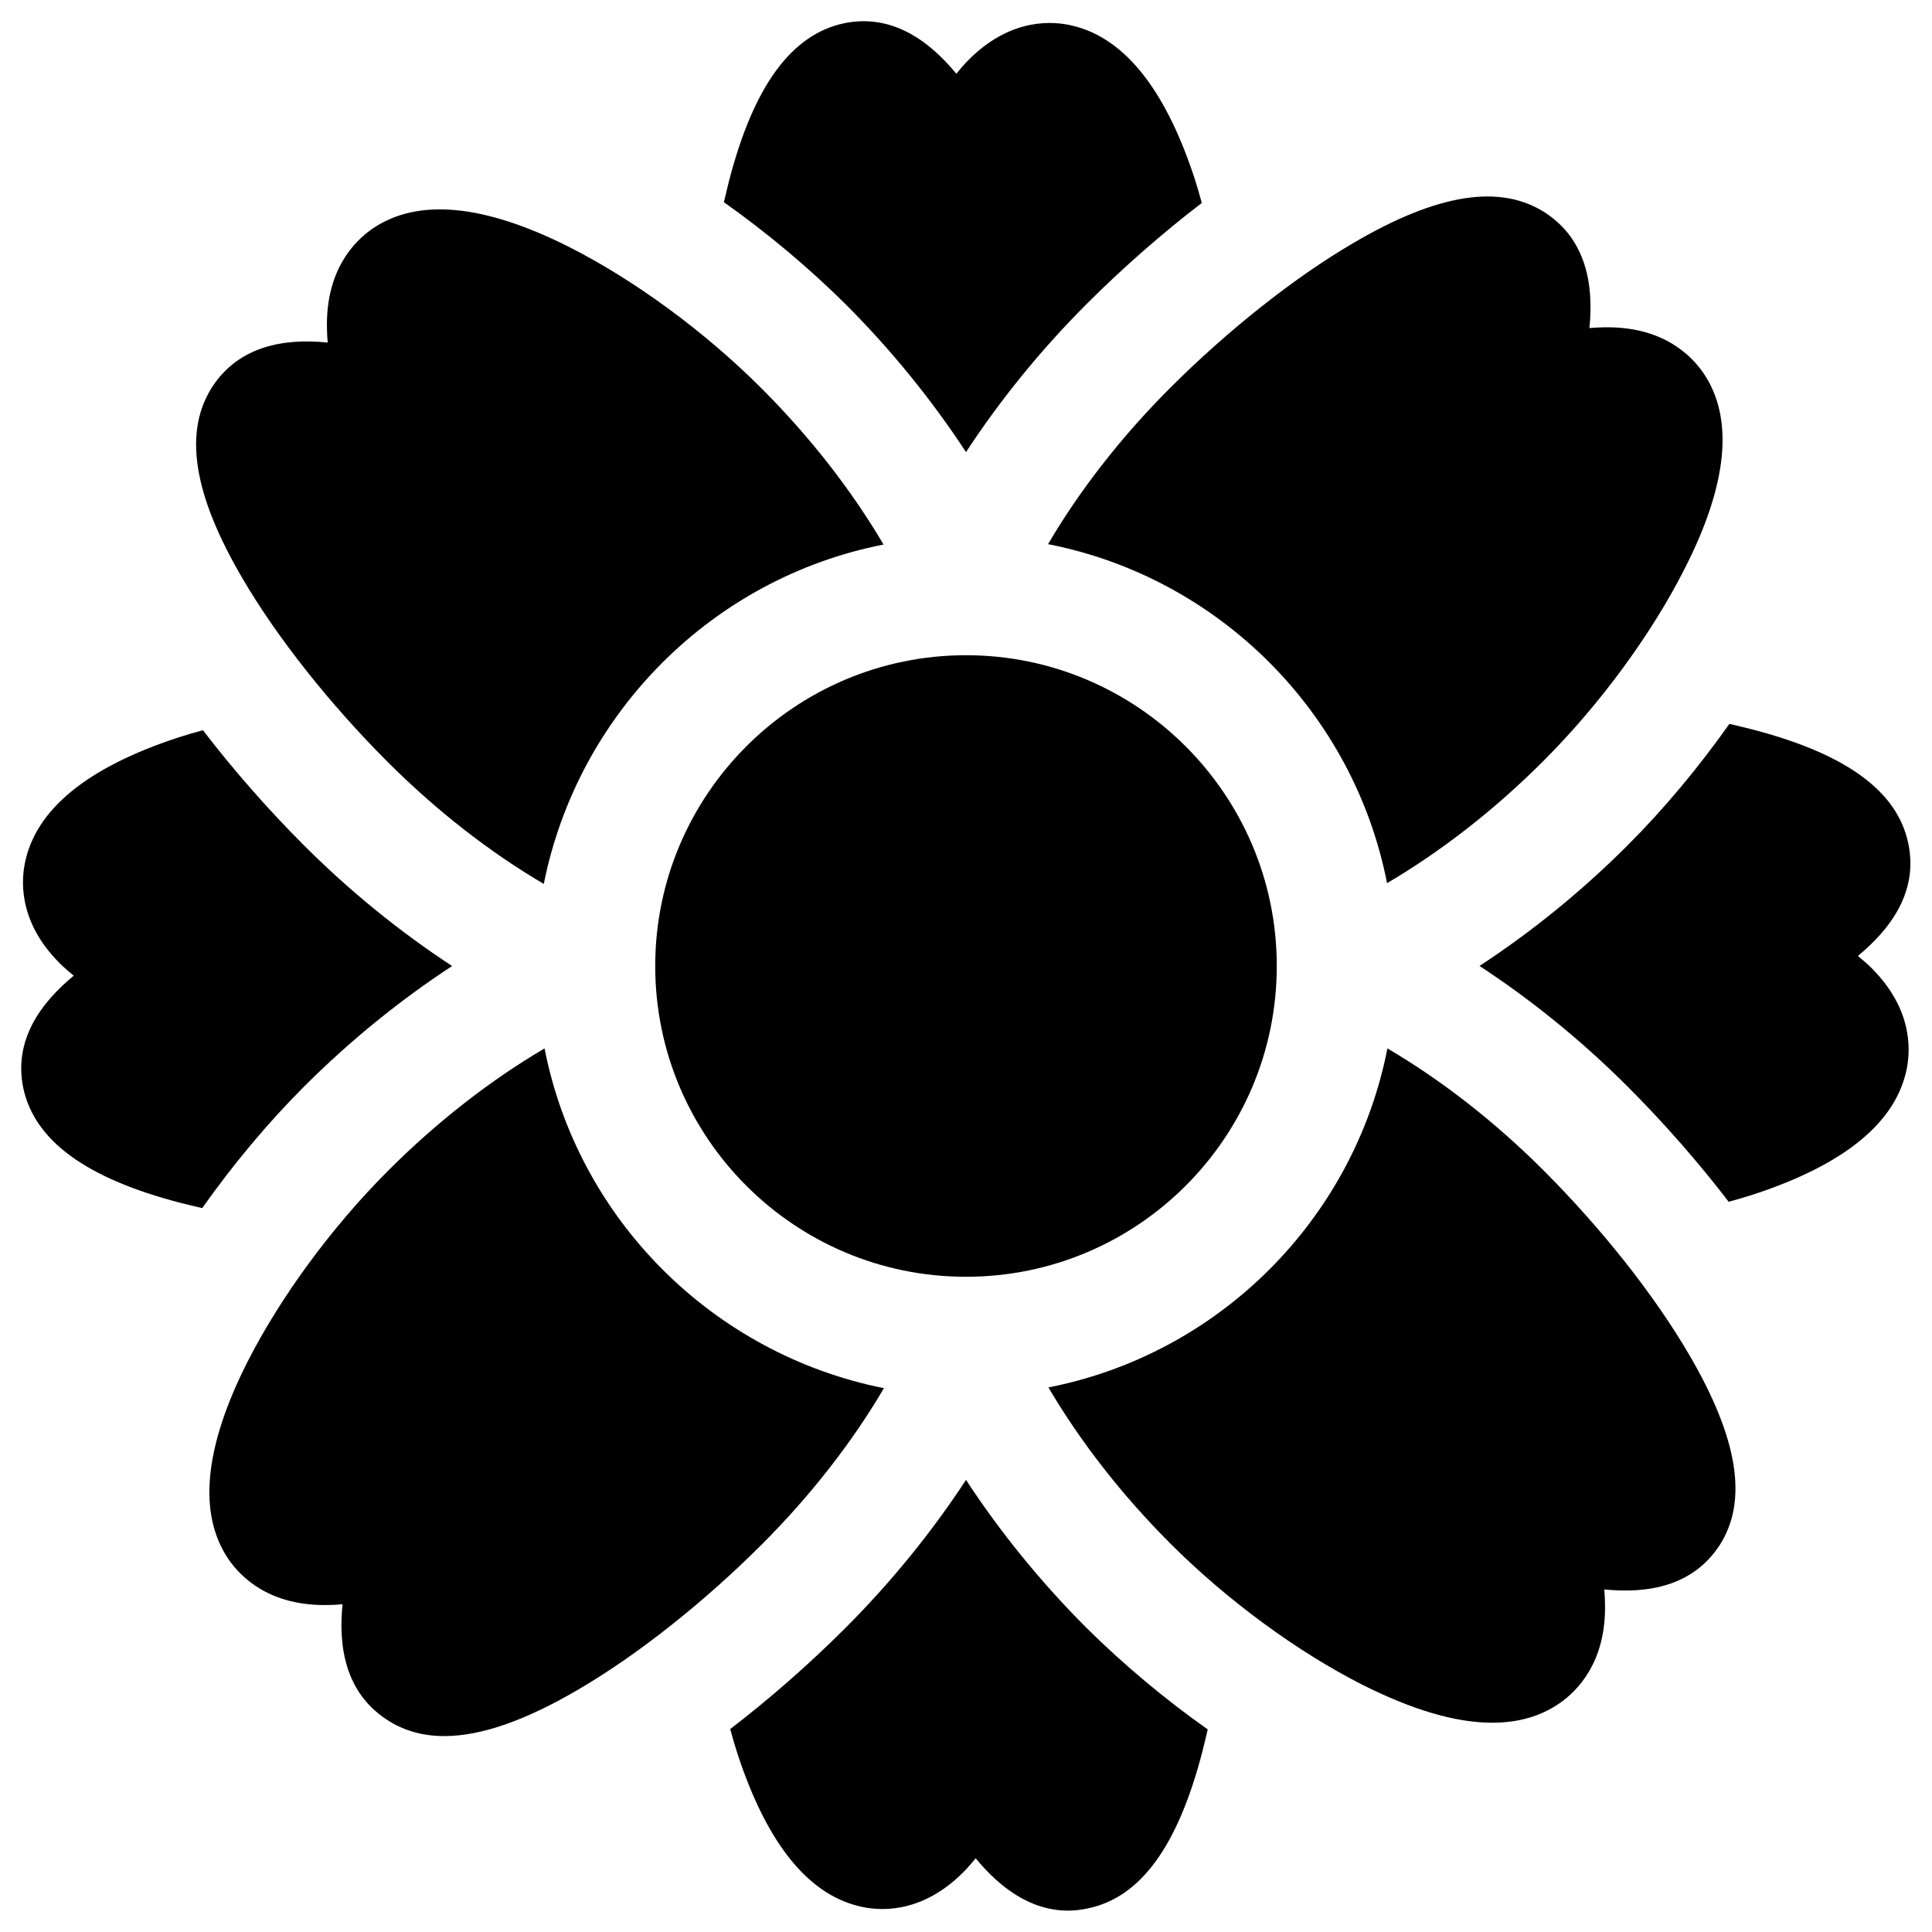
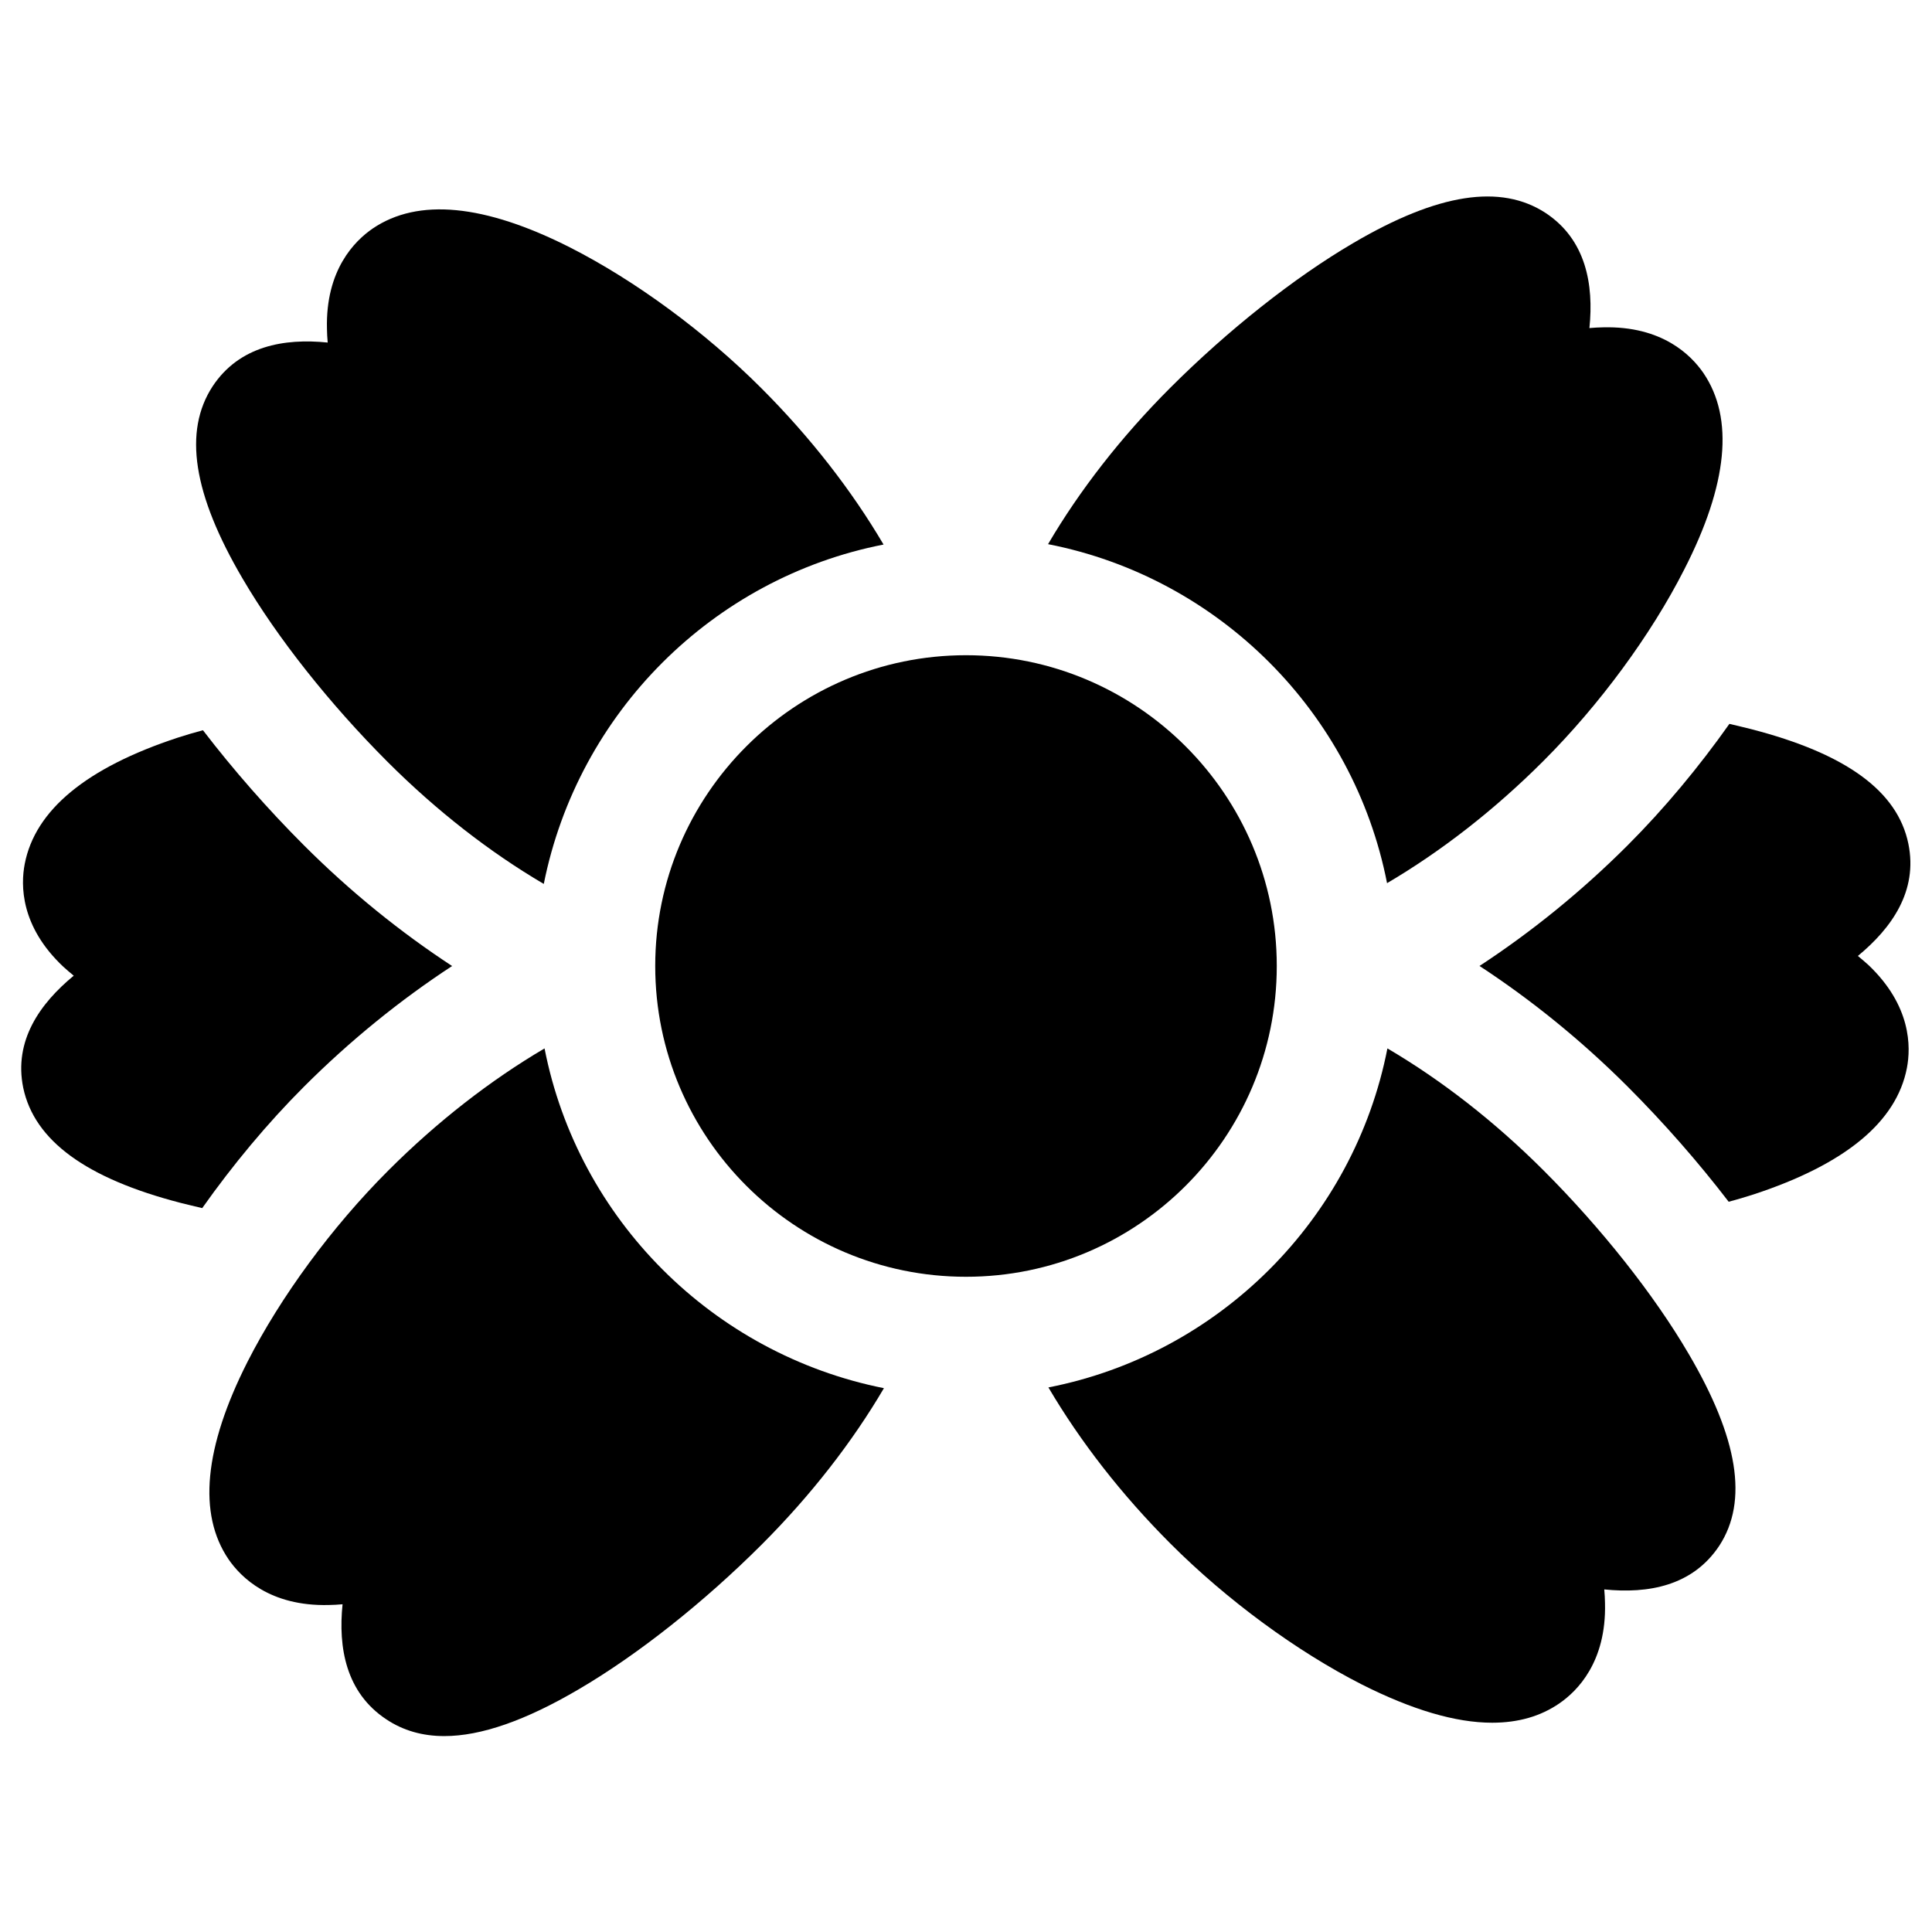
<svg xmlns="http://www.w3.org/2000/svg" fill="#000000" width="800px" height="800px" version="1.1" viewBox="144 144 512 512">
  <g>
    <path d="m400 317.64c-45.363 0-82.359 36.898-82.359 82.359 0 45.461 36.898 82.359 82.359 82.359s82.359-36.898 82.359-82.359c0-45.457-37-82.359-82.359-82.359z" />
-     <path d="m368.02 224.55c12.301 12.301 23.027 25.586 31.98 39.262 8.953-13.676 19.68-26.961 31.98-39.262 9.543-9.543 19.977-18.695 30.504-26.766-0.59-2.262-1.277-4.527-1.969-6.691-7.969-24.207-19.188-37.785-33.457-40.539-5.609-1.082-16.531-1.18-27.258 10.234-0.789 0.887-1.574 1.77-2.363 2.754-7.379-8.953-17.219-15.941-29.719-13.383-13.969 2.953-24.004 16.629-30.5 41.723-0.492 1.871-0.887 3.738-1.379 5.707 11.418 8.066 22.438 17.316 32.18 26.961z" />
    <path d="m639.11 399.7c-0.887-0.789-1.77-1.574-2.754-2.363 8.953-7.379 15.941-17.219 13.383-29.719-2.856-13.973-16.531-23.91-41.723-30.406-1.871-0.492-3.738-0.887-5.707-1.379-8.07 11.414-17.219 22.434-26.961 32.176-12.301 12.301-25.586 23.027-39.262 31.98 13.676 8.953 26.961 19.68 39.262 31.98 9.543 9.543 18.695 19.977 26.766 30.504 2.262-0.59 4.527-1.277 6.691-1.969 24.207-7.969 37.785-19.188 40.539-33.457 1.082-5.602 1.184-16.523-10.234-27.348z" />
-     <path d="m431.98 575.45c-12.301-12.301-23.027-25.586-31.98-39.262-8.953 13.676-19.68 26.961-31.98 39.262-9.543 9.543-19.977 18.695-30.504 26.766 0.59 2.262 1.277 4.527 1.969 6.691 7.969 24.207 19.188 37.785 33.457 40.539 5.609 1.082 16.531 1.18 27.258-10.234 0.789-0.887 1.574-1.77 2.363-2.754 6.297 7.676 14.465 13.875 24.5 13.875 1.672 0 3.445-0.195 5.215-0.59 13.973-2.856 23.91-16.531 30.406-41.723 0.492-1.871 0.887-3.738 1.379-5.707-11.32-7.969-22.344-17.219-32.082-26.863z" />
    <path d="m197.59 464.16c8.07-11.414 17.219-22.434 26.961-32.176 12.301-12.301 25.586-23.027 39.262-31.98-13.676-8.953-26.961-19.68-39.262-31.98-9.543-9.543-18.695-19.977-26.766-30.504-2.262 0.59-4.527 1.277-6.691 1.969-24.207 7.969-37.785 19.188-40.539 33.457-1.082 5.609-1.18 16.531 10.234 27.258 0.887 0.789 1.77 1.574 2.754 2.363-8.953 7.379-15.941 17.219-13.383 29.719 2.953 13.965 16.629 24.004 41.723 30.496 1.867 0.492 3.738 0.887 5.707 1.379z" />
    <path d="m378.15 288.31c-8.461-14.367-19.387-28.438-32.375-41.426-14.957-14.957-33.457-28.535-50.676-37.293-22.73-11.512-40.344-13.188-52.348-5.019-4.723 3.246-12.496 10.922-12.102 26.566 0 1.18 0.098 2.363 0.195 3.641-11.512-1.18-23.418 0.887-30.504 11.609-7.773 11.906-5.215 28.535 7.969 50.973 9.152 15.645 23.125 33.258 38.375 48.512 12.988 12.988 27.16 24.008 41.426 32.375 9.059-45.359 44.777-81.078 90.039-89.938z" />
    <path d="m595.42 242.85c-3.246-4.723-10.922-12.496-26.566-12.102-1.18 0-2.363 0.098-3.641 0.195 1.18-11.512-0.887-23.418-11.609-30.504-11.906-7.773-28.535-5.215-50.973 7.969-15.645 9.152-33.258 23.125-48.512 38.375-12.988 12.988-24.008 27.16-32.375 41.426 45.266 8.855 80.984 44.574 89.84 89.84 14.367-8.461 28.438-19.387 41.426-32.375 14.957-14.957 28.535-33.457 37.293-50.676 11.609-22.625 13.285-40.141 5.117-52.148z" />
    <path d="m591.48 502.73c-9.152-15.645-23.125-33.258-38.375-48.512-12.988-12.988-27.16-24.008-41.426-32.375-8.855 45.266-44.574 80.984-89.84 89.84 8.461 14.367 19.387 28.438 32.375 41.426 14.957 14.957 33.457 28.535 50.676 37.293 13.285 6.691 24.797 10.137 34.539 10.137 6.887 0 12.793-1.672 17.809-5.117 4.723-3.246 12.496-10.922 12.102-26.566 0-1.18-0.098-2.363-0.195-3.641 11.609 1.18 23.418-0.887 30.504-11.609 7.676-11.809 5.019-28.438-8.168-50.875z" />
    <path d="m288.31 421.84c-14.367 8.461-28.438 19.387-41.426 32.375-14.957 14.957-28.535 33.457-37.293 50.676-11.512 22.73-13.188 40.344-5.019 52.348 3.246 4.723 10.922 12.496 26.566 12.102 1.18 0 2.363-0.098 3.641-0.195-1.18 11.512 0.887 23.418 11.609 30.504 4.43 2.953 9.543 4.43 15.352 4.43 9.742 0 21.551-4.133 35.621-12.398 15.645-9.152 33.258-23.125 48.512-38.375 12.988-12.988 24.008-27.16 32.375-41.426-45.359-9.055-81.078-44.773-89.938-90.039z" />
  </g>
</svg>